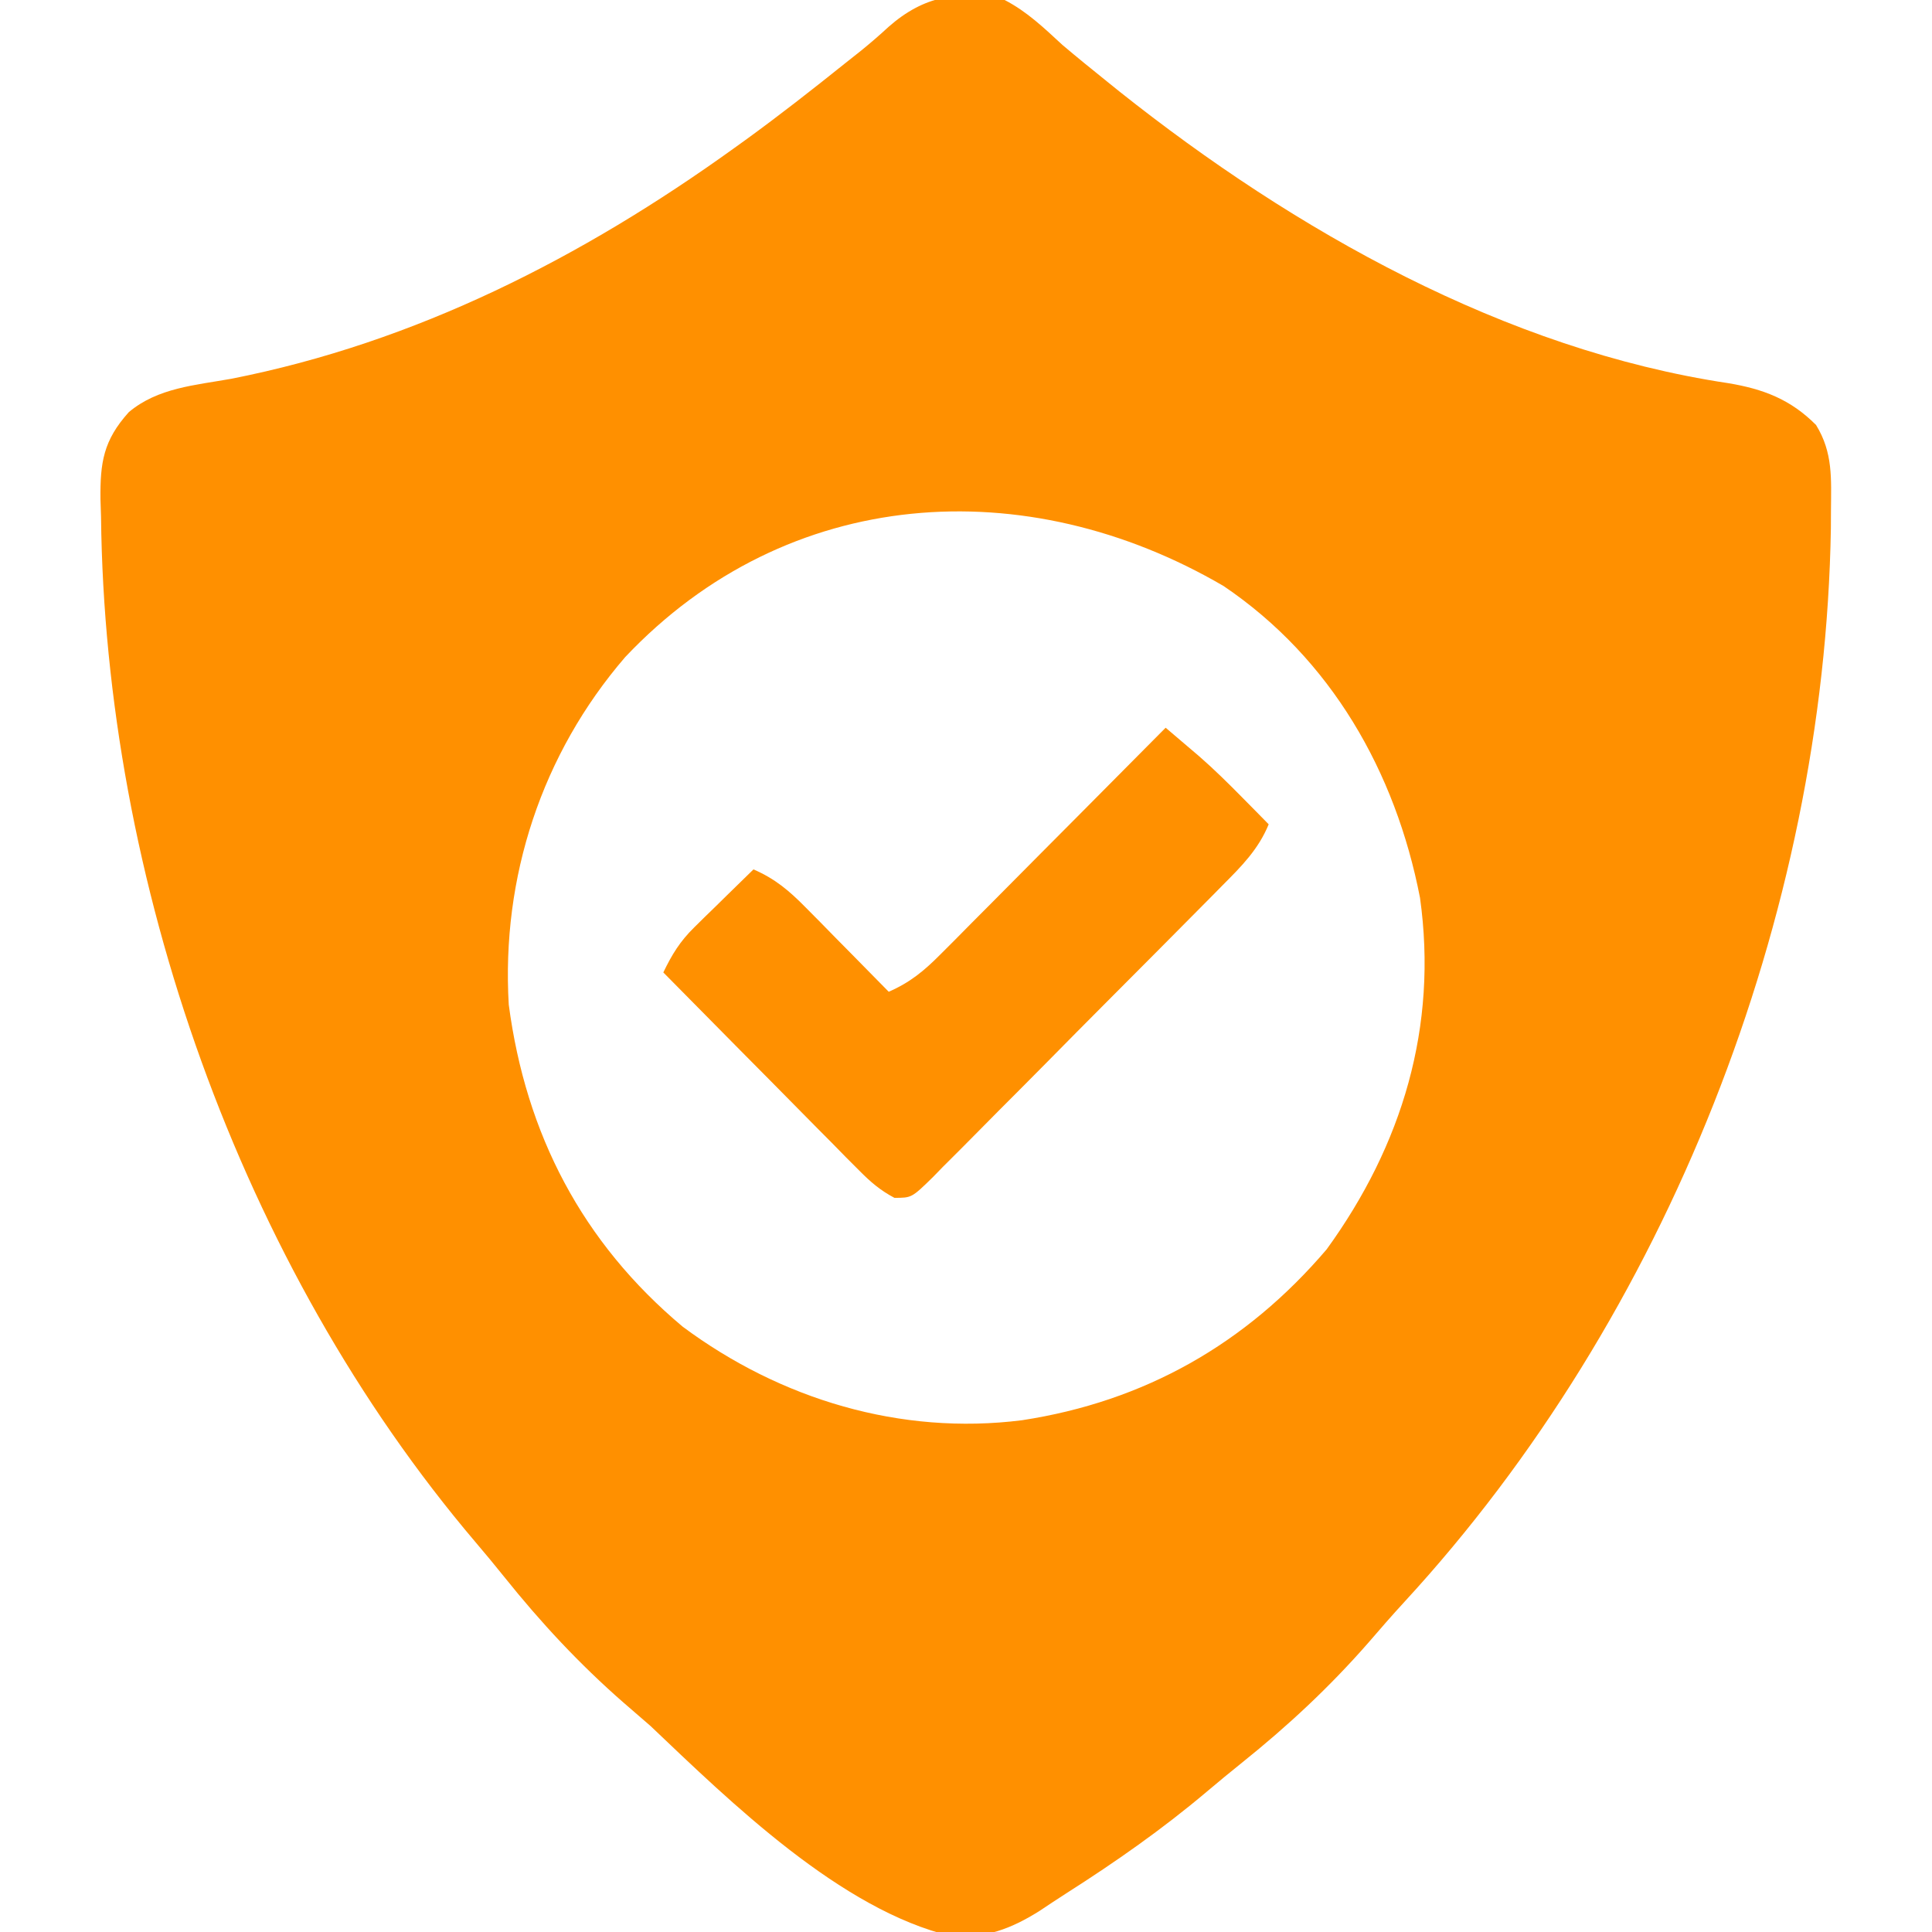
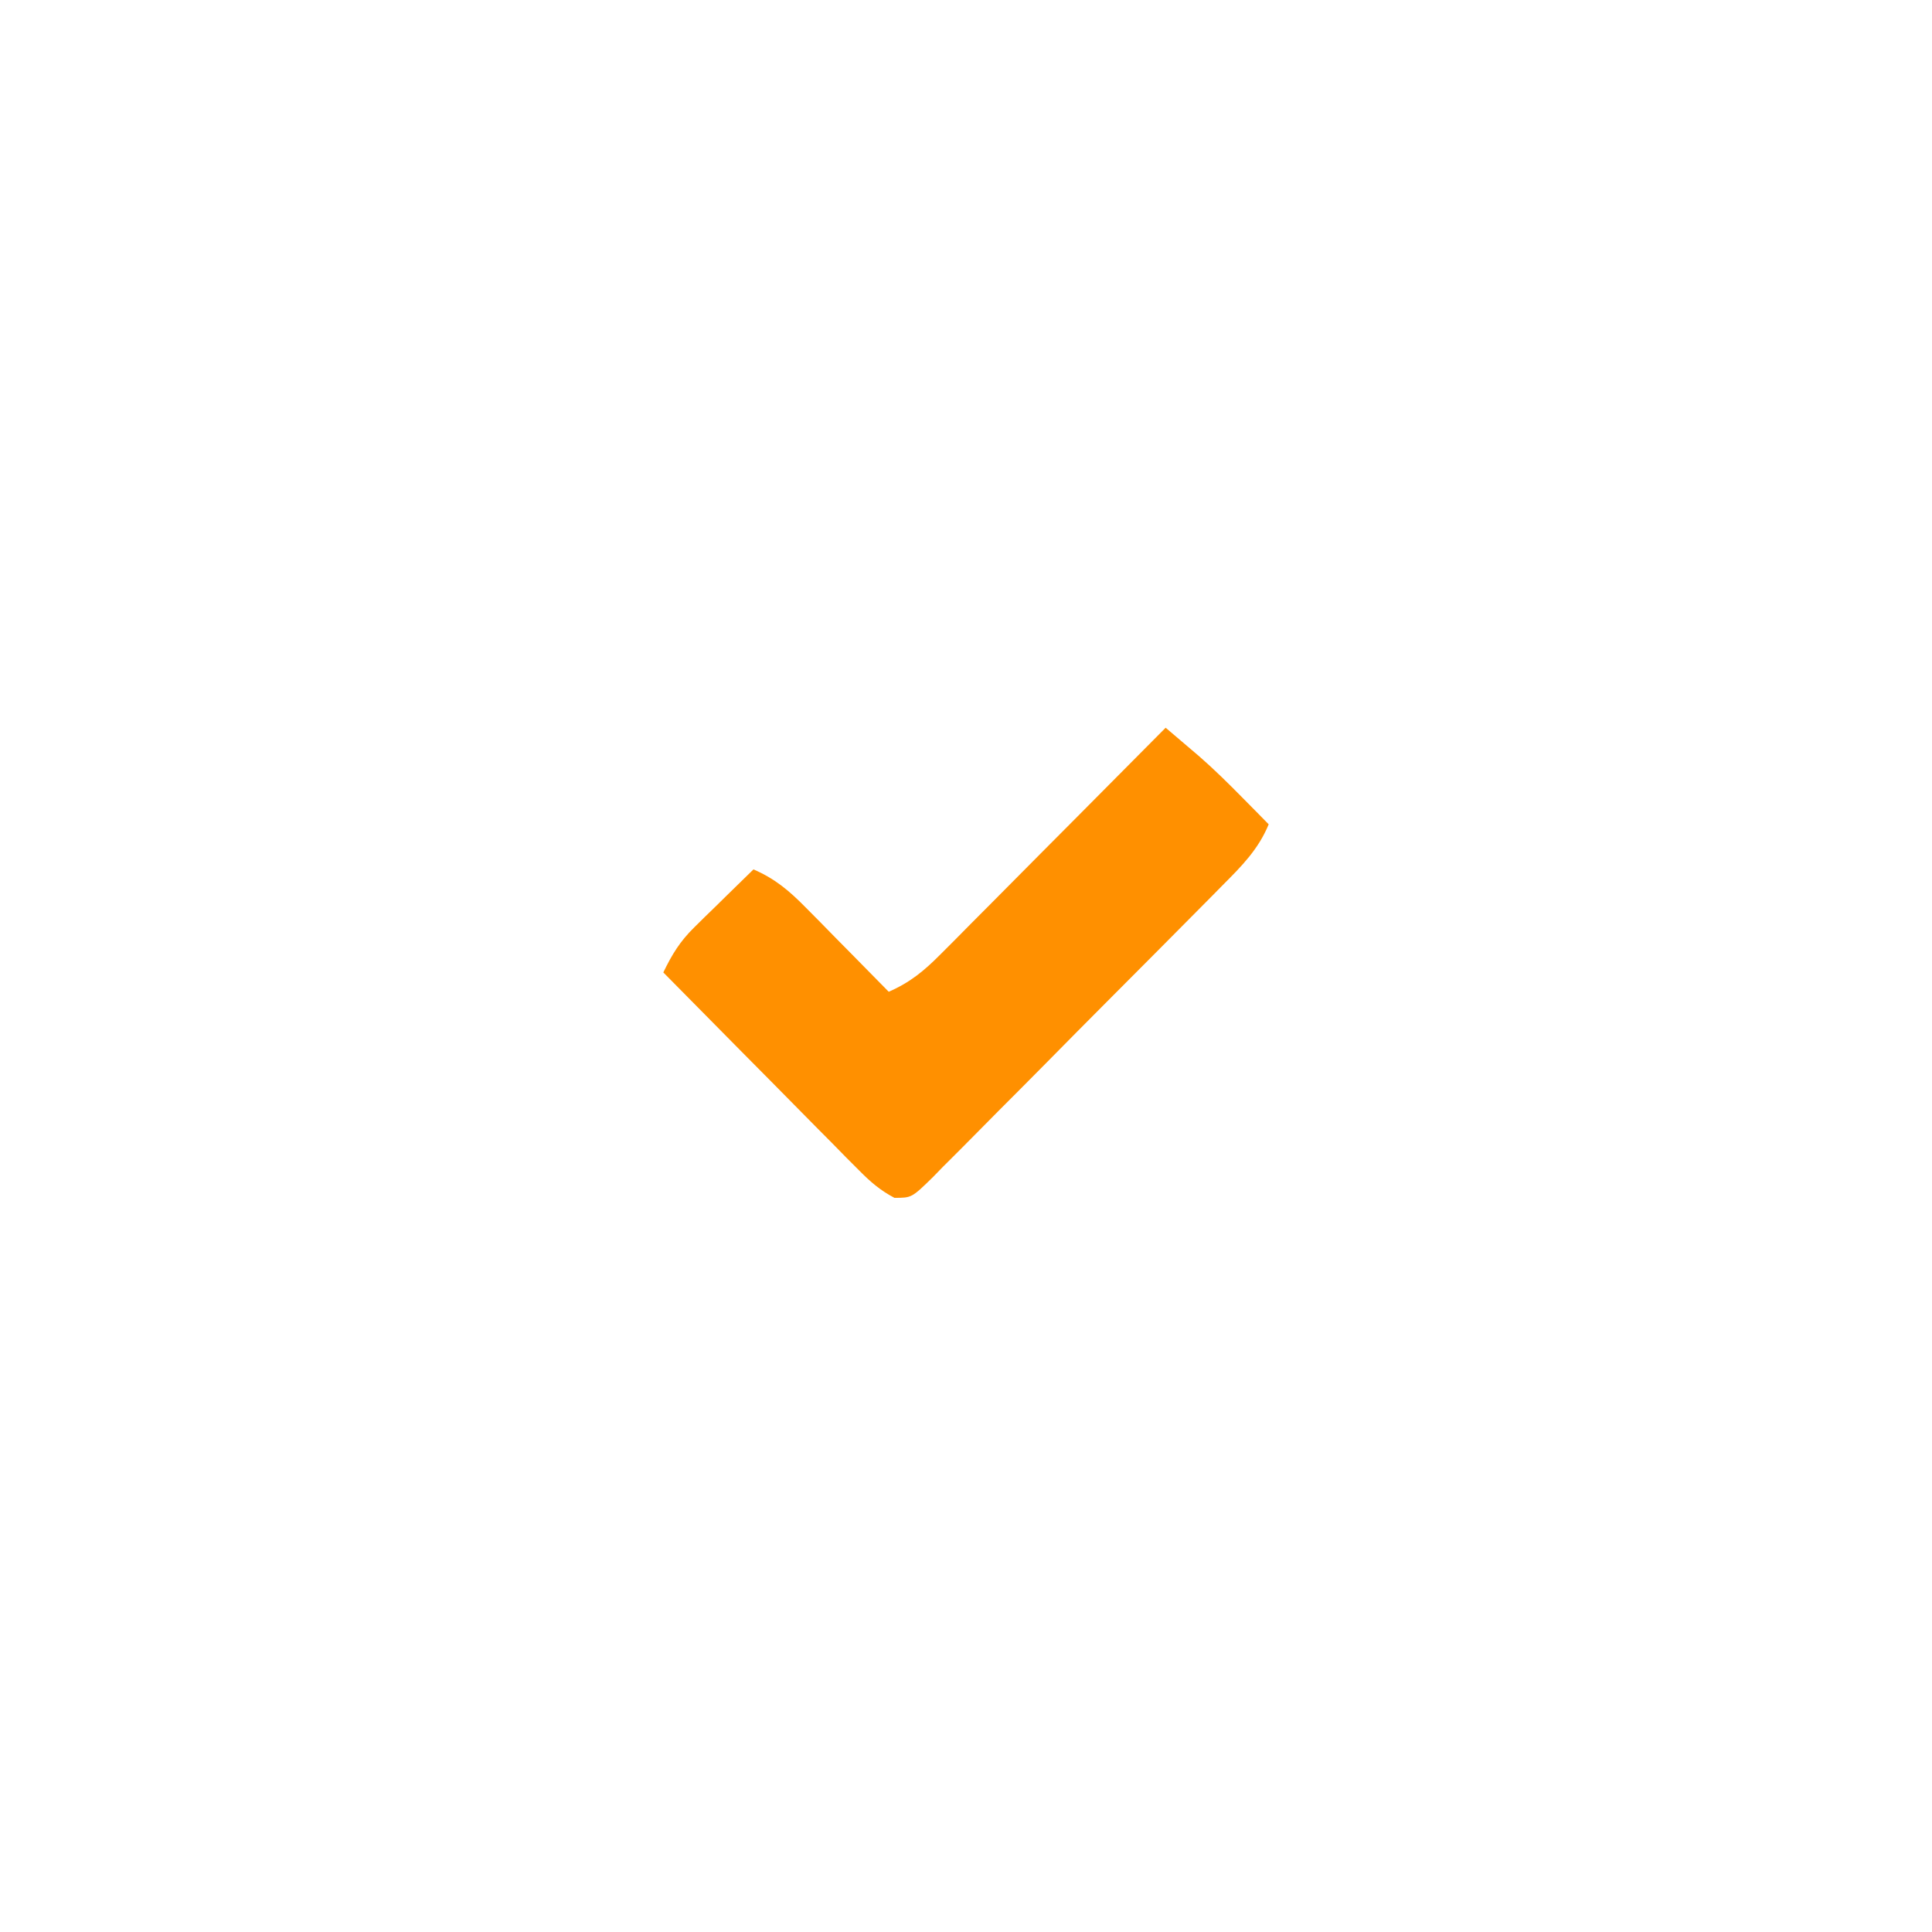
<svg xmlns="http://www.w3.org/2000/svg" version="1.1" width="300" height="300">
-   <path d="M0 0 C3.491 1.806 6.121 4.35 9 7 C11.284 8.932 13.607 10.813 15.938 12.688 C16.573 13.199 17.208 13.711 17.863 14.239 C44.991 35.804 77.734 54.299 112.342 59.495 C117.788 60.398 122.047 62.011 126 66 C128.644 70.298 128.344 74.338 128.312 79.25 C128.308 80.174 128.303 81.098 128.298 82.05 C127.315 142.248 102.852 204.46 62.086 248.73 C60.158 250.828 58.292 252.964 56.438 255.125 C50.42 261.996 43.968 268.008 36.84 273.719 C35.001 275.196 33.179 276.695 31.379 278.219 C24.496 284.028 17.264 289.093 9.677 293.927 C8.238 294.848 6.815 295.793 5.395 296.742 C0.962 299.519 -2.951 300.985 -8.234 300.652 C-25.428 296.597 -42.554 279.828 -55 268 C-56.389 266.784 -57.785 265.575 -59.188 264.375 C-66.045 258.382 -72.035 251.938 -77.727 244.828 C-79.175 243.026 -80.647 241.242 -82.148 239.484 C-118.747 196.411 -139.702 136.489 -140.312 80.25 C-140.342 79.344 -140.371 78.438 -140.4 77.504 C-140.454 71.832 -139.955 68.393 -136 64 C-131.486 60.203 -125.698 59.826 -120.062 58.812 C-91.422 53.168 -65.595 39.987 -42 23 C-41.419 22.582 -40.839 22.165 -40.241 21.734 C-34.962 17.905 -29.838 13.891 -24.75 9.812 C-23.938 9.169 -23.126 8.526 -22.289 7.863 C-20.83 6.676 -19.403 5.447 -18.023 4.168 C-12.515 -0.671 -7.171 -1.539 0 0 Z M-58.922 102.035 C-71.884 117.082 -78.168 136.252 -77 156 C-74.339 176.155 -65.566 192.95 -50 206 C-34.806 217.302 -16.159 222.911 2.688 220.535 C21.732 217.618 37.463 208.703 50 194 C61.768 177.773 67.287 159.387 64.5 139.418 C60.698 119.824 50.683 102.28 34 91 C3.356 73.091 -33.684 75.31 -58.922 102.035 Z " fill="#FF9000" transform="translate(156,0)" />
  <path d="M0 0 C1.112 0.946 2.223 1.893 3.334 2.84 C3.953 3.368 4.572 3.895 5.21 4.438 C7.556 6.485 9.753 8.657 11.938 10.875 C12.71 11.656 13.482 12.437 14.277 13.242 C14.846 13.822 15.414 14.402 16 15 C14.415 18.872 11.787 21.515 8.879 24.427 C8.359 24.956 7.838 25.485 7.302 26.03 C5.584 27.771 3.859 29.505 2.133 31.238 C0.934 32.446 -0.264 33.653 -1.462 34.86 C-3.972 37.387 -6.486 39.908 -9.002 42.428 C-12.231 45.662 -15.444 48.913 -18.653 52.167 C-21.12 54.664 -23.599 57.15 -26.081 59.633 C-27.27 60.827 -28.456 62.025 -29.638 63.227 C-31.287 64.904 -32.951 66.563 -34.621 68.22 C-35.108 68.722 -35.595 69.224 -36.098 69.742 C-39.427 73 -39.427 73 -42.113 73.001 C-44.322 71.829 -45.814 70.546 -47.575 68.765 C-48.256 68.085 -48.936 67.404 -49.637 66.703 C-50.36 65.964 -51.083 65.226 -51.828 64.465 C-52.577 63.712 -53.326 62.958 -54.098 62.182 C-56.489 59.774 -58.87 57.356 -61.25 54.938 C-62.869 53.303 -64.489 51.67 -66.109 50.037 C-70.081 46.033 -74.044 42.02 -78 38 C-76.653 35.204 -75.403 33.16 -73.18 30.984 C-72.645 30.456 -72.11 29.927 -71.559 29.383 C-71.003 28.844 -70.447 28.305 -69.875 27.75 C-69.312 27.196 -68.748 26.641 -68.168 26.07 C-66.783 24.709 -65.392 23.354 -64 22 C-60.637 23.457 -58.455 25.311 -55.891 27.914 C-55.137 28.675 -54.382 29.435 -53.605 30.219 C-52.828 31.013 -52.051 31.807 -51.25 32.625 C-50.061 33.828 -50.061 33.828 -48.848 35.055 C-46.894 37.032 -44.945 39.014 -43 41 C-39.684 39.554 -37.508 37.752 -34.966 35.193 C-34.185 34.412 -33.405 33.632 -32.601 32.827 C-31.768 31.984 -30.936 31.142 -30.078 30.273 C-28.788 28.979 -28.788 28.979 -27.472 27.659 C-24.727 24.902 -21.988 22.139 -19.25 19.375 C-17.39 17.505 -15.529 15.635 -13.668 13.766 C-9.107 9.182 -4.551 4.593 0 0 Z " fill="#FF9000" transform="translate(181,113)" />
</svg>